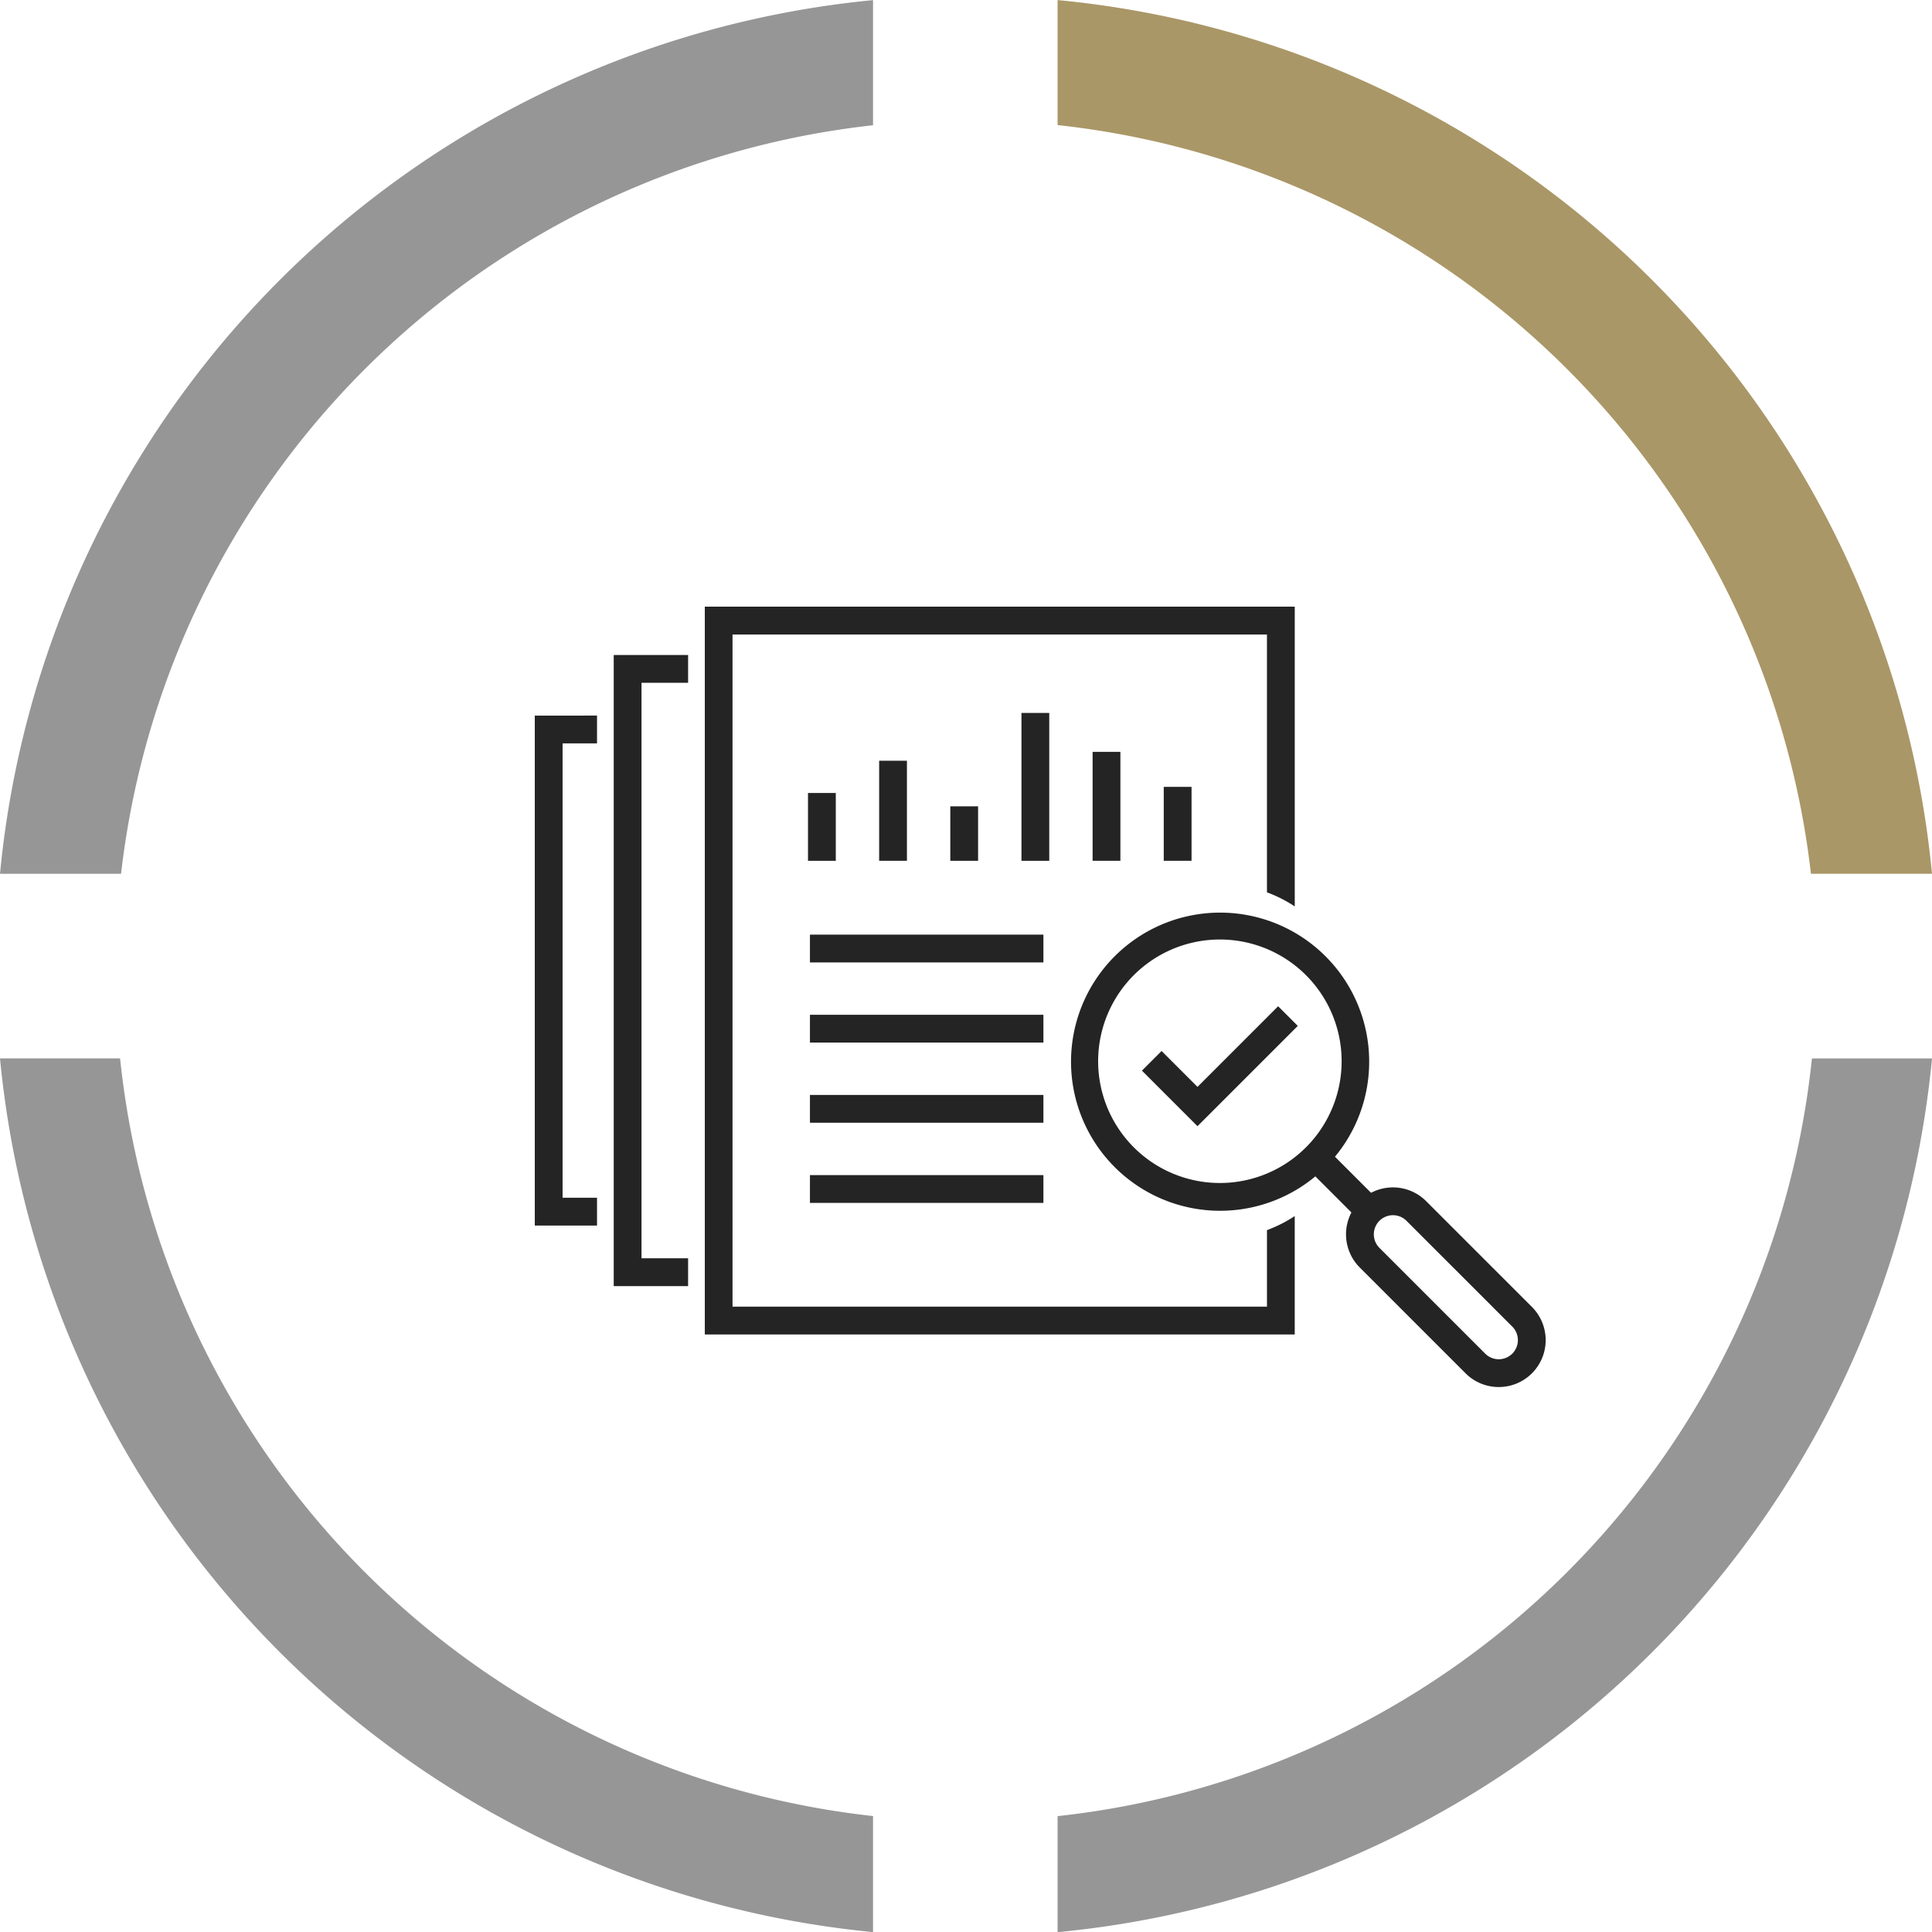
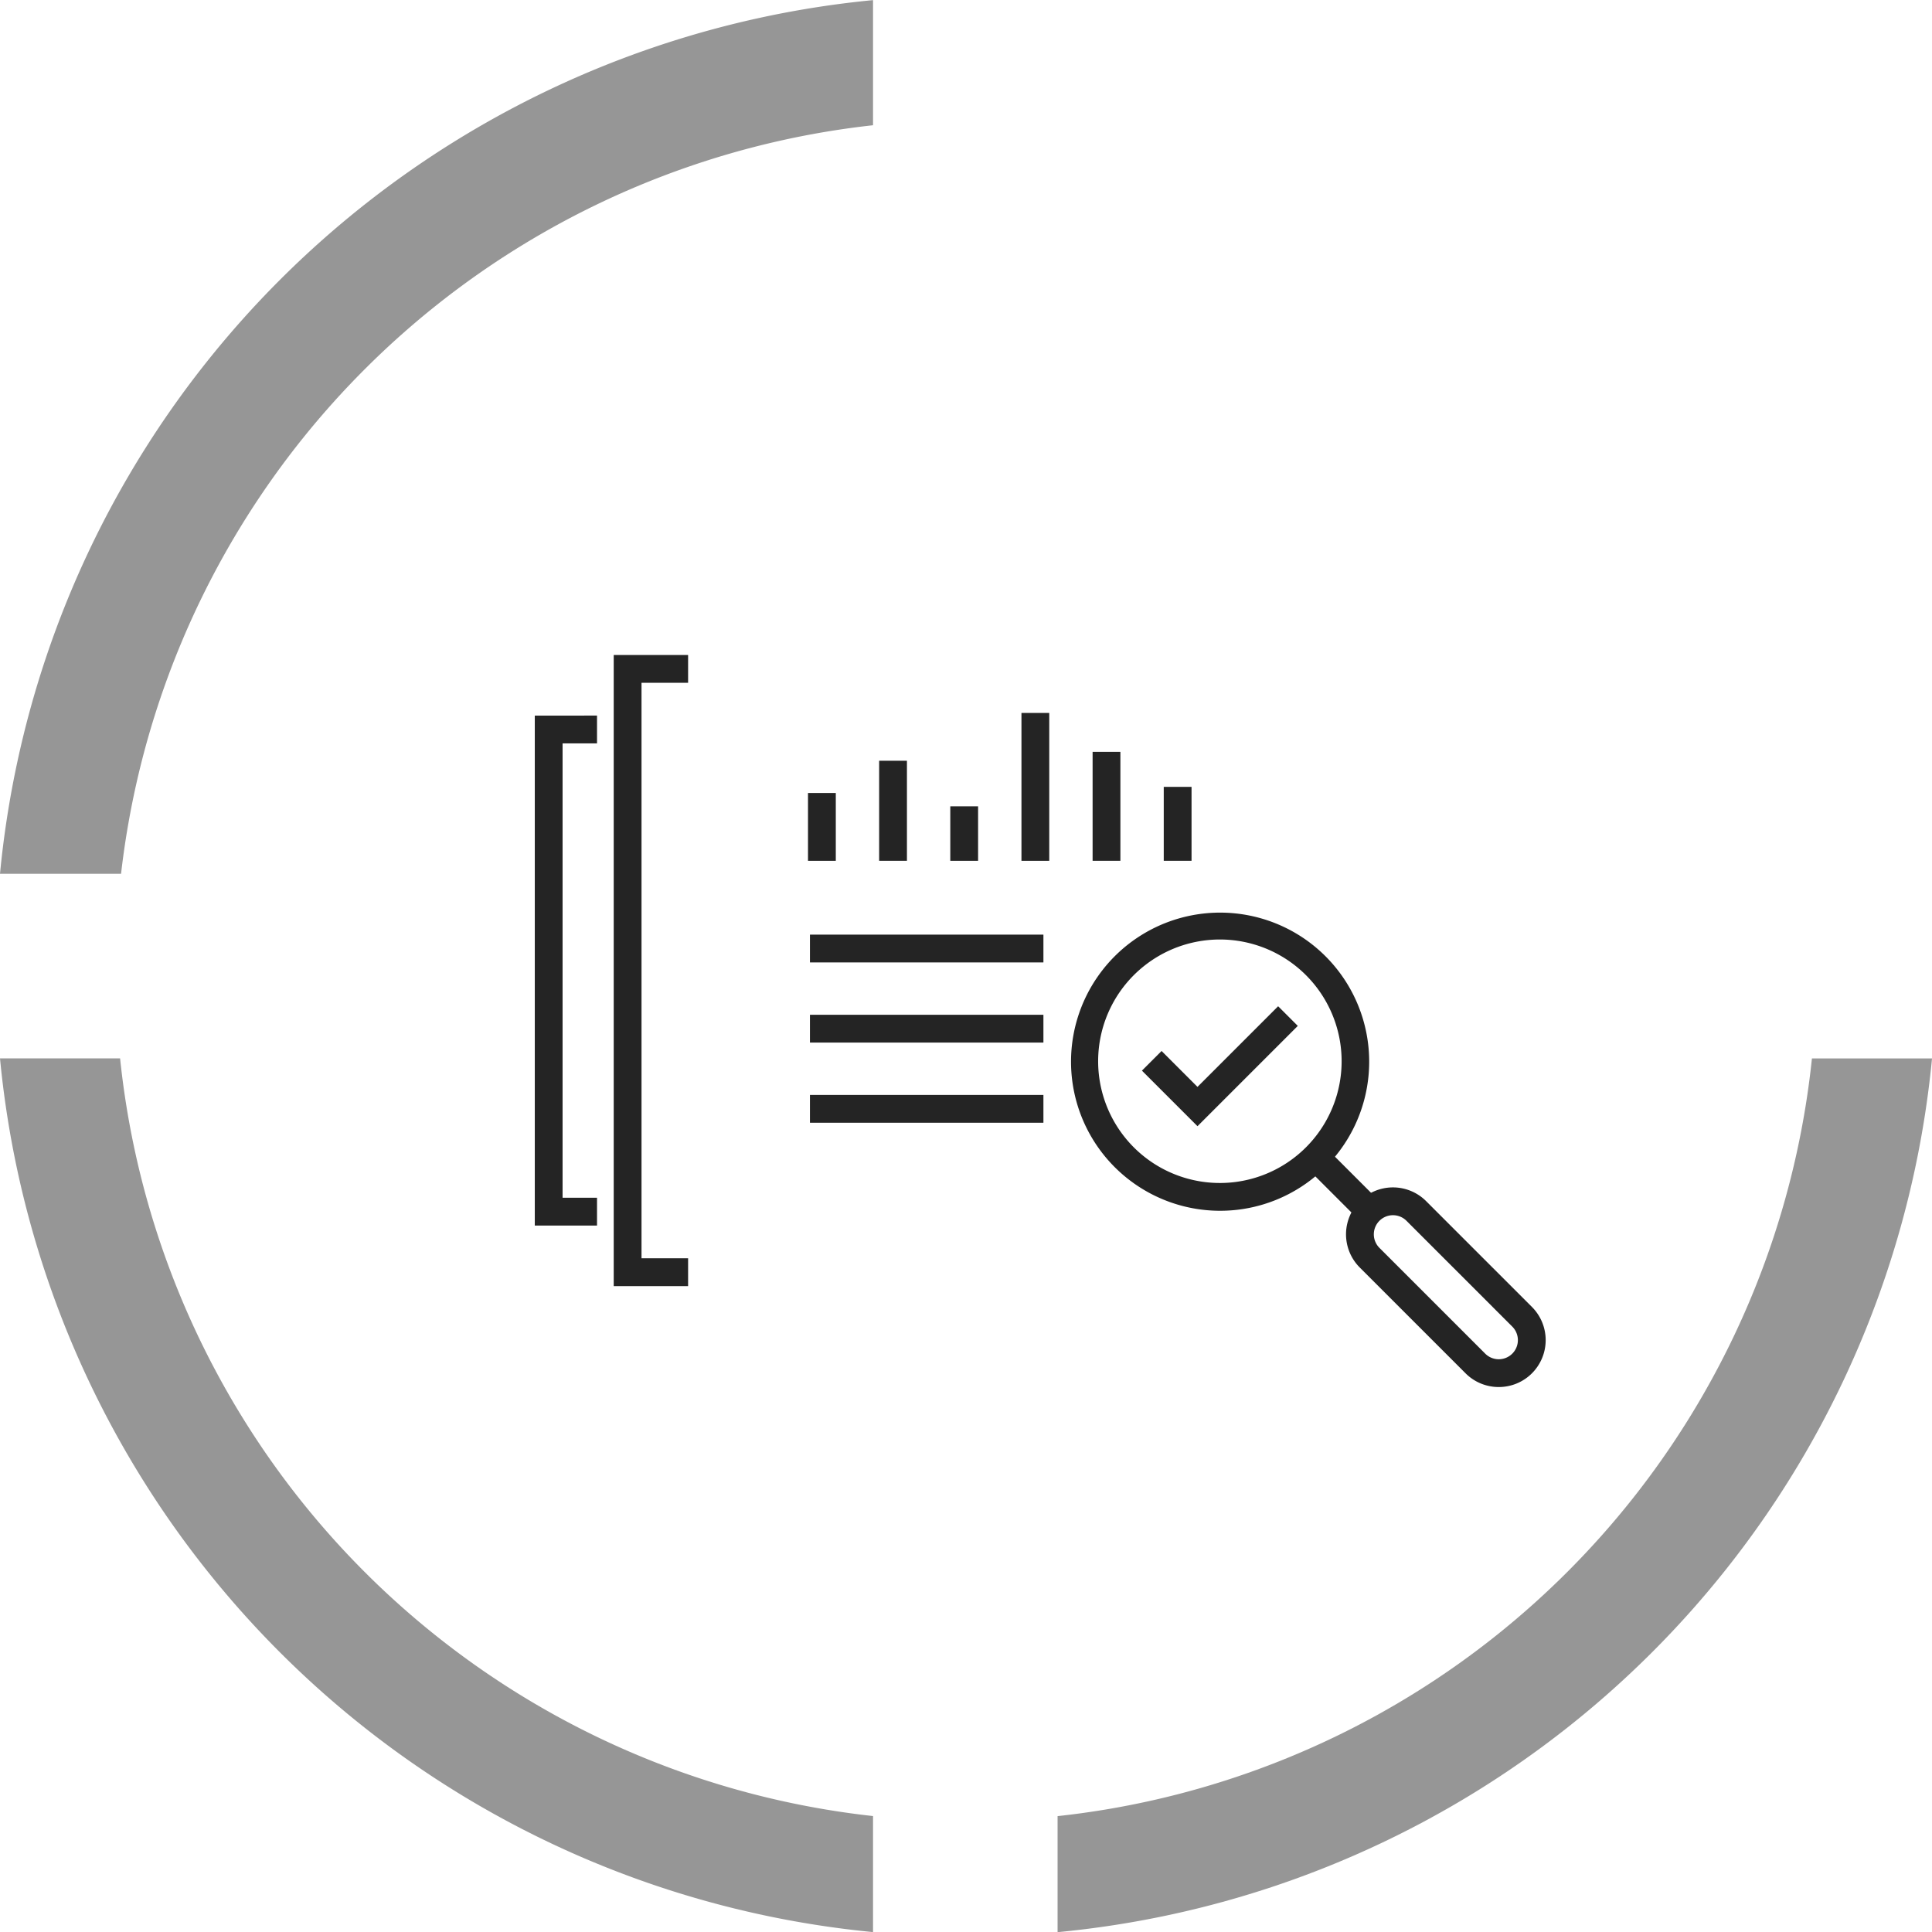
<svg xmlns="http://www.w3.org/2000/svg" width="109.897" height="109.907" viewBox="0 0 109.897 109.907">
  <defs>
    <clipPath id="clip-path">
      <rect id="Rectangle_742" data-name="Rectangle 742" width="57.5" height="44.386" fill="#242424" />
    </clipPath>
  </defs>
  <g id="Group_373" data-name="Group 373" transform="translate(-238.917 -3267.78)">
    <g id="Group_345" data-name="Group 345" transform="translate(238.917 3267.78)">
-       <path id="Path_474" data-name="Path 474" d="M962.724,49.7h6.886A55.212,55.212,0,0,0,919.871,0V7.111A48.392,48.392,0,0,1,962.724,49.7" transform="translate(-859.713 0.004)" fill="#aa9767" />
      <path id="Path_475" data-name="Path 475" d="M0,49.8H6.886A48.392,48.392,0,0,1,49.66,7.222V.105A55.212,55.212,0,0,0,0,49.8" transform="translate(0 -0.098)" fill="#969696" />
      <path id="Path_476" data-name="Path 476" d="M919.871,963.645v6.6a55.212,55.212,0,0,0,49.74-49.7H962.78a48.39,48.39,0,0,1-42.909,43.1" transform="translate(-859.713 -860.339)" fill="#969696" />
      <path id="Path_477" data-name="Path 477" d="M6.831,920.541H0a55.212,55.212,0,0,0,49.66,49.7v-6.6a48.39,48.39,0,0,1-42.829-43.1" transform="translate(0 -860.339)" fill="#969696" />
    </g>
    <g id="Group_346" data-name="Group 346" transform="translate(269.337 3302.291)">
      <path id="Path_478" data-name="Path 478" d="M319.276,228.855h-4.231v-35.9h4.231v1.581h-2.65v32.735h2.65Z" transform="translate(-310.555 -190.208)" fill="#242424" />
      <path id="Path_479" data-name="Path 479" d="M0,434.721v29.006H3.54v-1.581H1.581V436.3H3.54v-1.581Z" transform="translate(0 -428.526)" fill="#242424" />
      <rect id="Rectangle_731" data-name="Rectangle 731" width="1.581" height="3.858" transform="translate(15.541 10.596)" fill="#242424" />
      <rect id="Rectangle_732" data-name="Rectangle 732" width="1.581" height="5.691" transform="translate(19.588 8.762)" fill="#242424" />
      <rect id="Rectangle_733" data-name="Rectangle 733" width="1.581" height="3.099" transform="translate(23.635 11.355)" fill="#242424" />
      <rect id="Rectangle_734" data-name="Rectangle 734" width="1.581" height="8.411" transform="translate(27.683 6.043)" fill="#242424" />
      <rect id="Rectangle_735" data-name="Rectangle 735" width="1.581" height="6.197" transform="translate(31.73 8.256)" fill="#242424" />
      <rect id="Rectangle_736" data-name="Rectangle 736" width="1.581" height="4.205" transform="translate(35.777 10.248)" fill="#242424" />
      <rect id="Rectangle_737" data-name="Rectangle 737" width="13.28" height="1.581" transform="translate(15.652 18.653)" fill="#242424" />
      <rect id="Rectangle_738" data-name="Rectangle 738" width="13.28" height="1.581" transform="translate(15.652 23.212)" fill="#242424" />
      <rect id="Rectangle_739" data-name="Rectangle 739" width="13.28" height="1.581" transform="translate(15.652 27.772)" fill="#242424" />
-       <rect id="Rectangle_740" data-name="Rectangle 740" width="13.28" height="1.581" transform="translate(15.652 32.332)" fill="#242424" />
      <g id="Group_305" data-name="Group 305" transform="translate(0 0)">
        <g id="Group_304" data-name="Group 304" clip-path="url(#clip-path)">
-           <path id="Path_480" data-name="Path 480" d="M710.551,35.466v4.352h-30.4V1.583h30.4V16.25a7.658,7.658,0,0,1,1.581.8V0H678.574V41.4h33.557V34.664a7.658,7.658,0,0,1-1.581.8" transform="translate(-668.903 -0.002)" fill="#242424" />
          <path id="Path_481" data-name="Path 481" d="M2146,1234.435a8.48,8.48,0,1,1,3.2-.623,8.477,8.477,0,0,1-3.2.623m-4.9-3.609a6.925,6.925,0,1,0-2.028-4.9,6.932,6.932,0,0,0,2.028,4.9" transform="translate(-2107.027 -1200.074)" fill="#242424" />
          <rect id="Rectangle_741" data-name="Rectangle 741" width="1.581" height="4.328" transform="translate(43.865 31.87) rotate(-45)" fill="#242424" />
          <path id="Path_482" data-name="Path 482" d="M3246.54,2329.143a2.66,2.66,0,0,1-1.887-.781l-6.018-6.018a2.669,2.669,0,0,1,3.775-3.775l6.018,6.018a2.669,2.669,0,0,1,0,3.775h0a2.662,2.662,0,0,1-1.887.781m-6.018-9.774a1.088,1.088,0,0,0-.77,1.857l6.018,6.018a1.089,1.089,0,0,0,1.539,0h0a1.088,1.088,0,0,0,0-1.539l-6.018-6.018a1.086,1.086,0,0,0-.769-.318" transform="translate(-3191.708 -2284.756)" fill="#242424" />
          <path id="Path_483" data-name="Path 483" d="M2426.458,1601.3l-3.16-3.16,1.118-1.118,2.042,2.042,4.587-4.587,1.118,1.118Z" transform="translate(-2388.762 -1571.75)" fill="#242424" />
        </g>
      </g>
    </g>
  </g>
</svg>